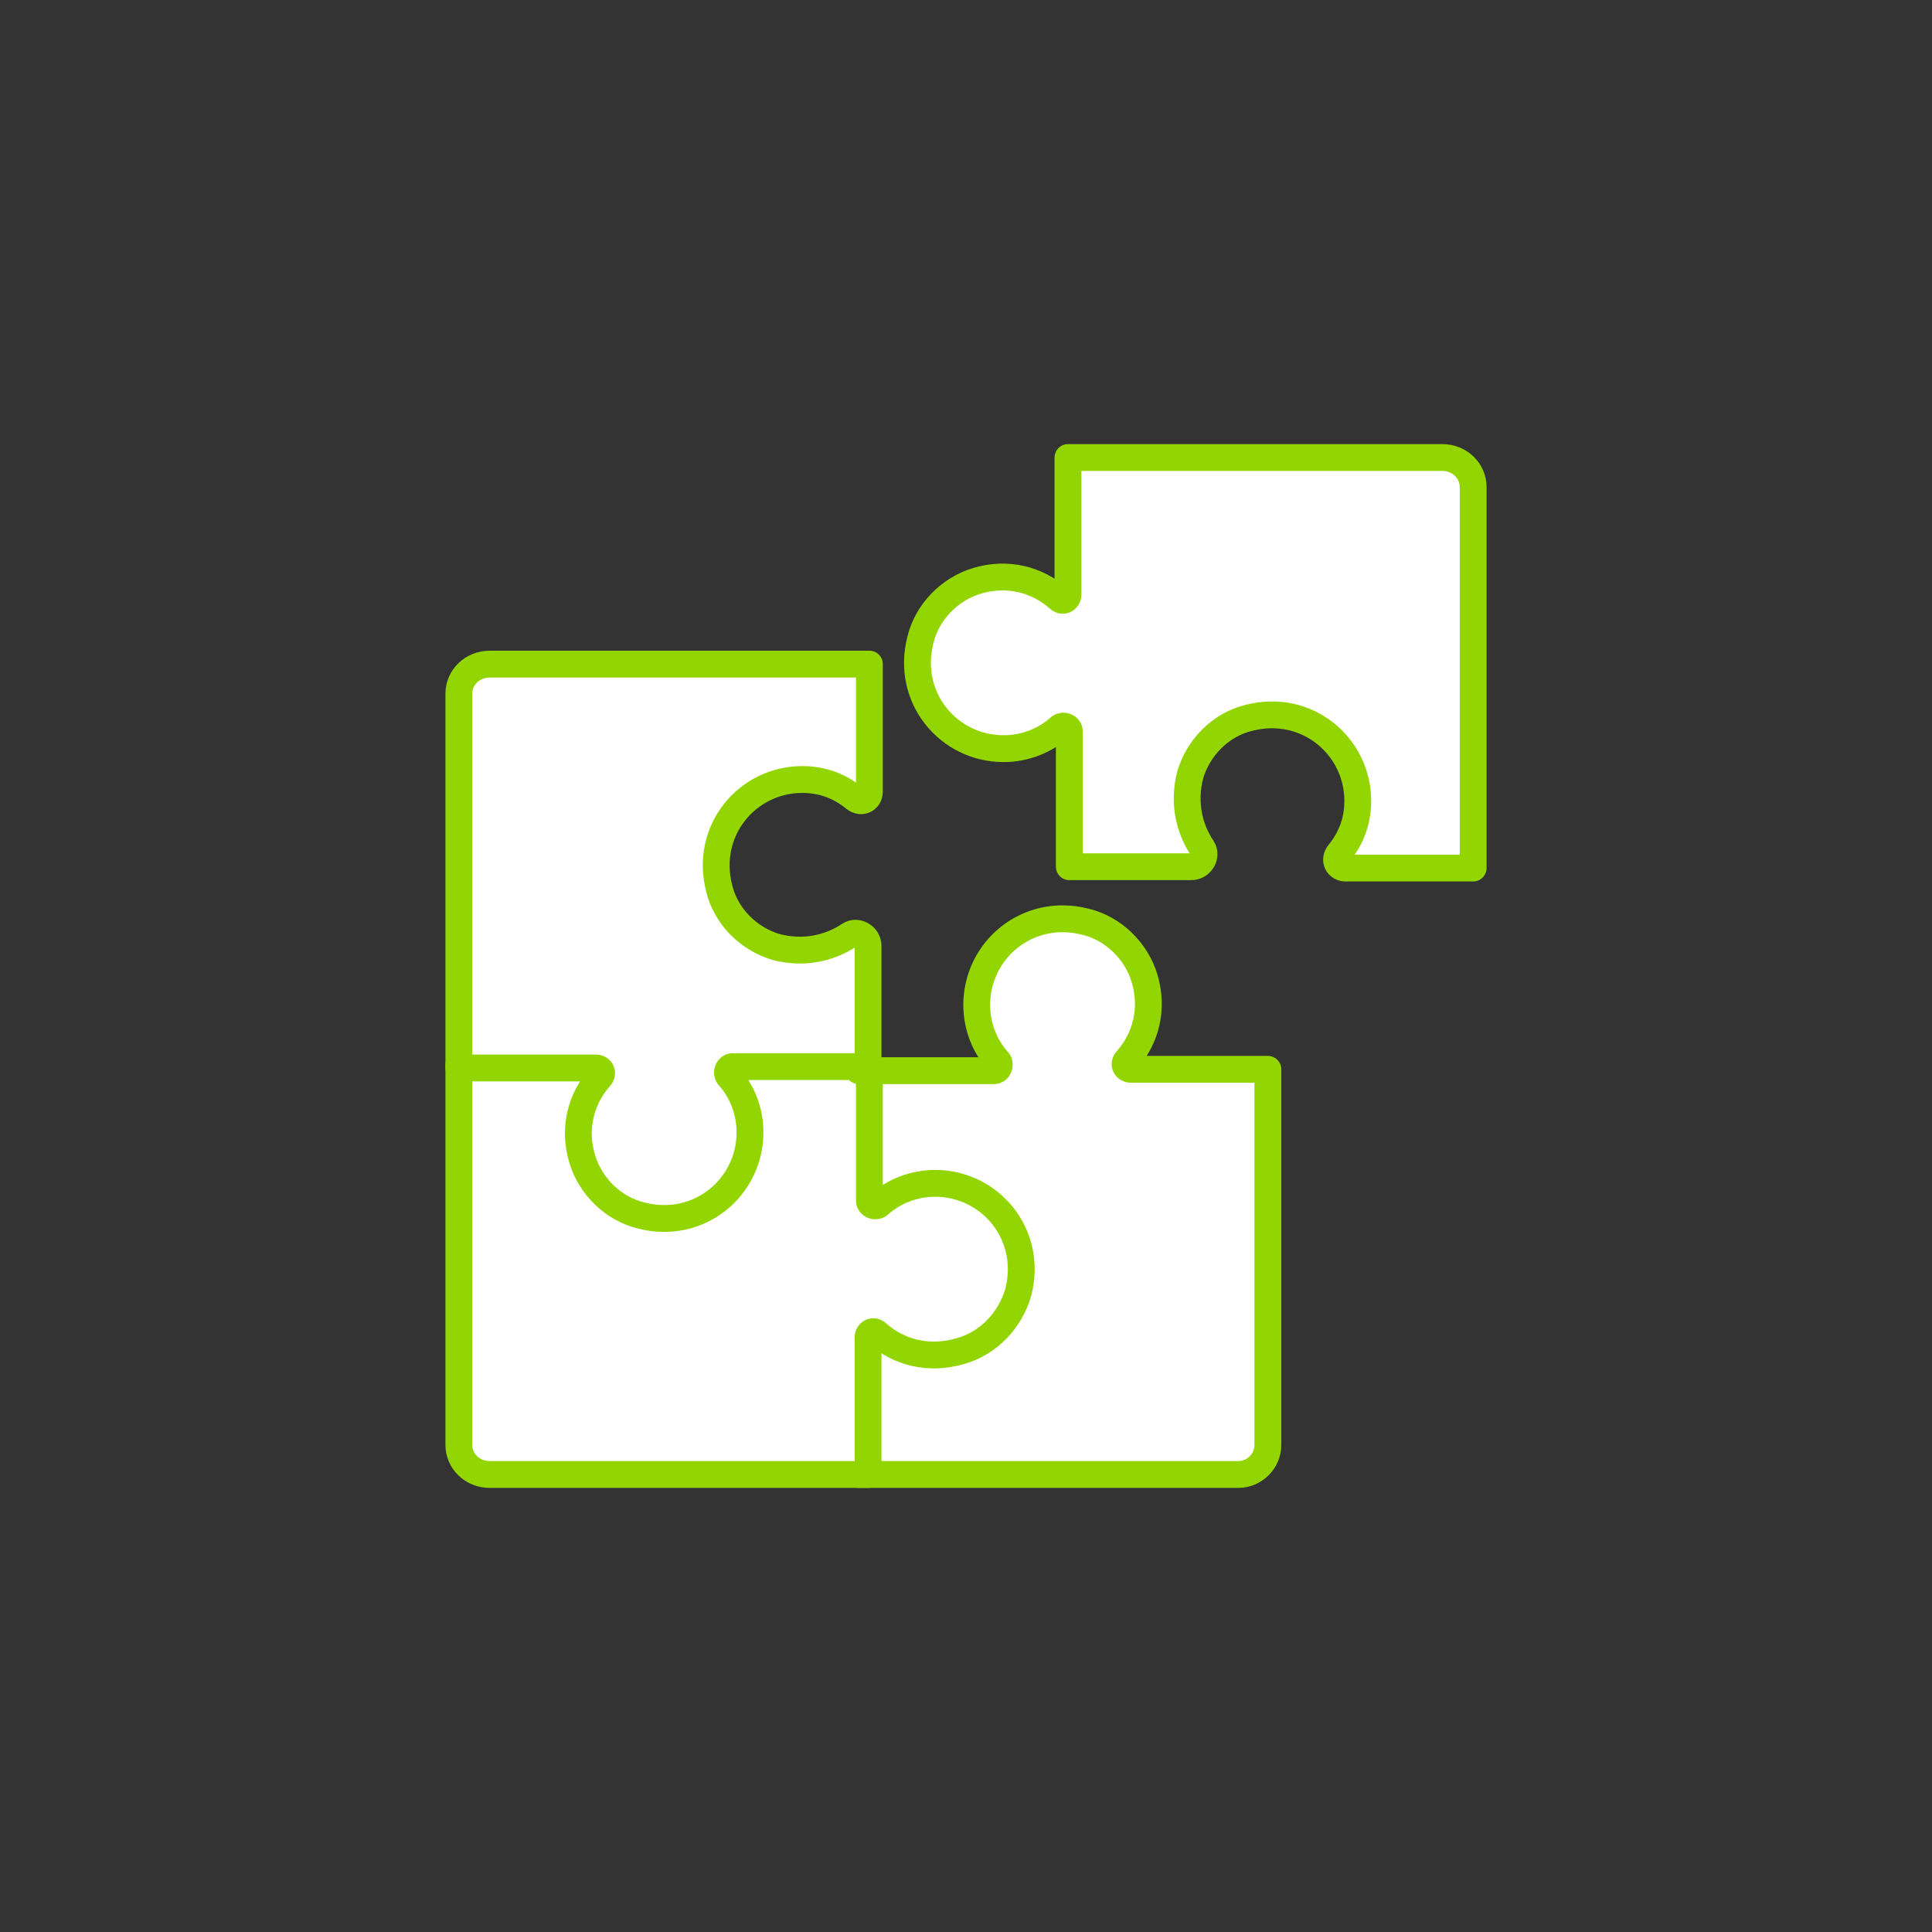
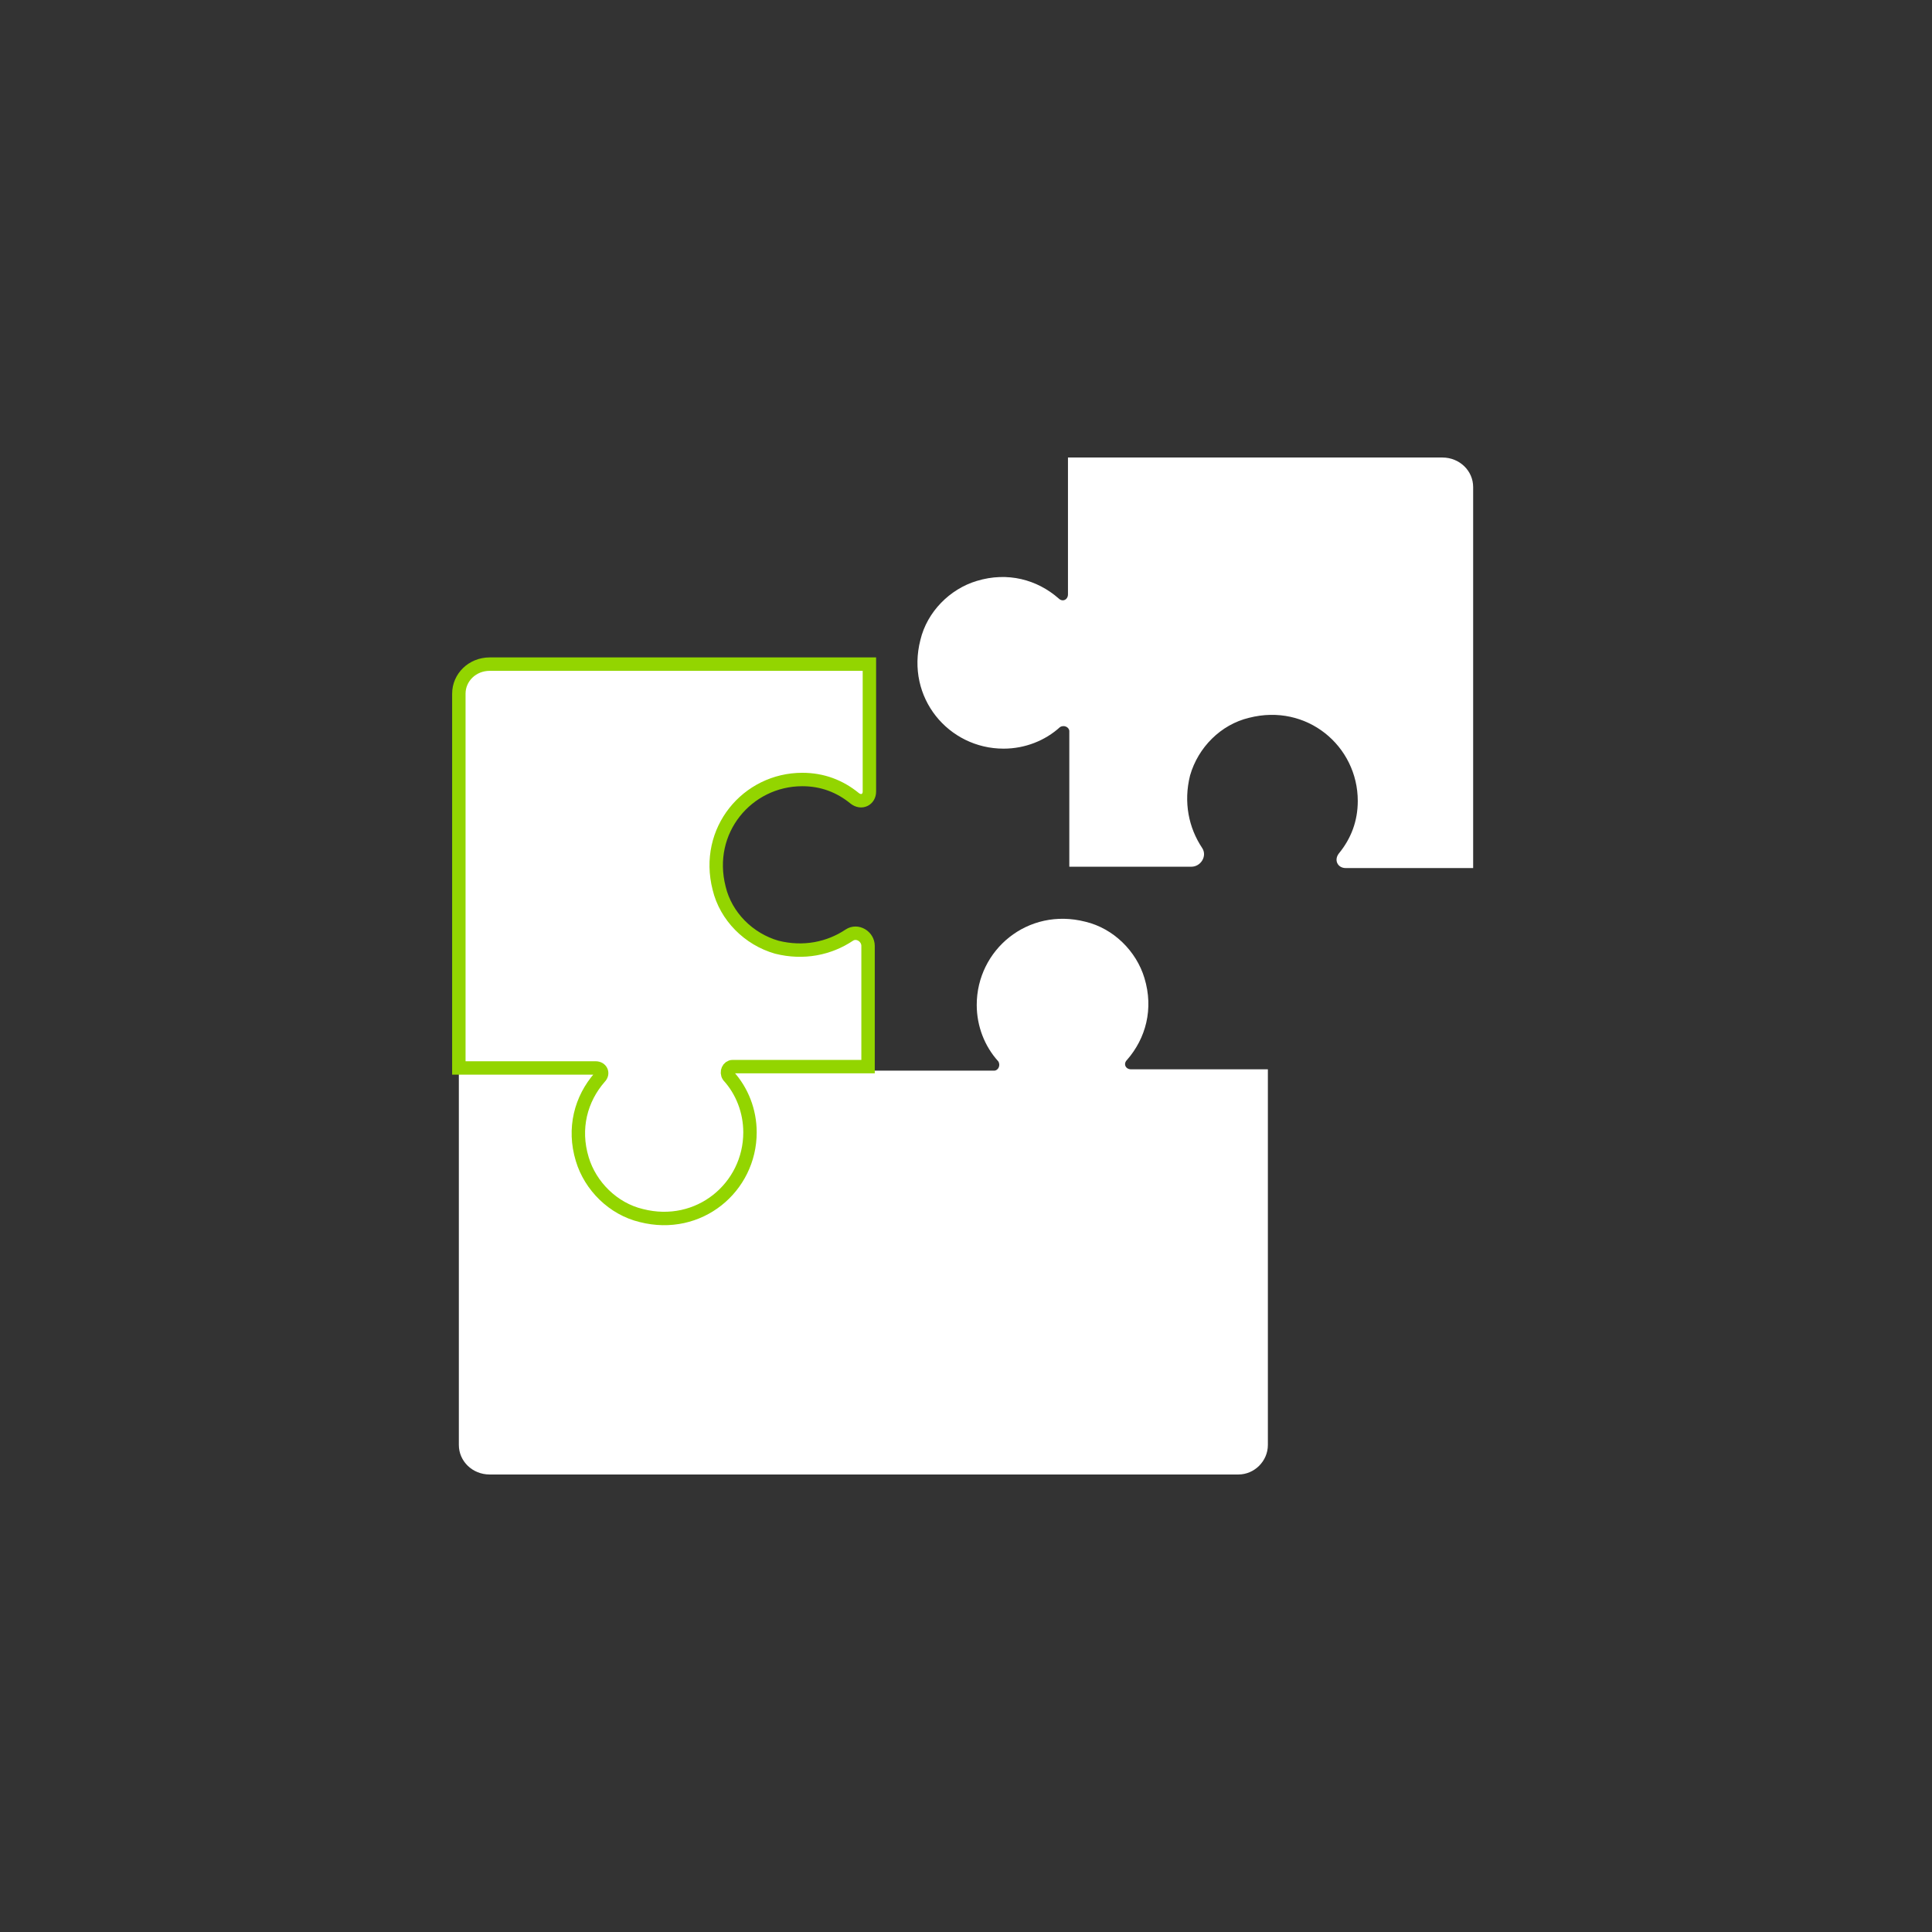
<svg xmlns="http://www.w3.org/2000/svg" id="Layer_1" x="0px" y="0px" viewBox="0 0 144 144" style="enable-background:new 0 0 144 144;" xml:space="preserve">
  <rect x="0" y="0" width="144" height="144" fill="#333333" stroke="none" />
  <style type="text/css">	.st0{fill:#FFFFFF;}	.st1{fill:#FFFFFF;stroke:#93D500;stroke-miterlimit:10;}	.st2{fill:none;stroke:#93D500;stroke-width:2;stroke-linecap:round;stroke-linejoin:round;stroke-miterlimit:10;}</style>
  <g>
    <path class="st0" d="M107.5,34.1H79.6v10.2c0,0.4-0.4,0.6-0.7,0.3c-1.6-1.4-3.8-2-6.1-1.3c-2,0.6-3.7,2.3-4.2,4.4  c-1.1,4.3,2.1,8.1,6.2,8.1c1.6,0,3.1-0.6,4.2-1.6c0.3-0.2,0.7,0,0.7,0.3v10.1h9.1c0.7,0,1.2-0.8,0.8-1.4c-1-1.5-1.4-3.4-0.9-5.4  c0.6-2.1,2.3-3.8,4.4-4.3c4.3-1.1,8.1,2.1,8.1,6.2c0,1.5-0.5,2.8-1.4,3.9c-0.4,0.5-0.1,1.1,0.5,1.1h9.5V36.3  C109.8,35.1,108.8,34.1,107.5,34.1" />
    <path class="st0" d="M34.2,79.4v28.3c0,1.2,1,2.2,2.3,2.2h28.2V99.7c0-0.4,0.4-0.6,0.7-0.3c1.6,1.4,3.8,2,6.2,1.3  c2.1-0.6,3.7-2.3,4.3-4.4c1.1-4.3-2.1-8.1-6.2-8.1c-1.6,0-3.1,0.6-4.2,1.6c-0.3,0.2-0.7,0-0.7-0.3V79.4" />
    <path class="st0" d="M64,109.9h28.3c1.2,0,2.2-1,2.2-2.2V79.7H84.3c-0.4,0-0.6-0.4-0.3-0.7c1.4-1.6,2-3.8,1.3-6.1  c-0.6-2-2.3-3.7-4.4-4.2c-4.3-1.1-8.1,2.1-8.1,6.2c0,1.6,0.6,3.1,1.6,4.2c0.2,0.3,0,0.7-0.3,0.7H64" />
    <g>
      <path class="st1" d="M34.2,51.7v27.9h10.2c0.4,0,0.6,0.4,0.3,0.7c-1.4,1.6-2,3.8-1.3,6.1c0.6,2,2.3,3.7,4.4,4.2   c4.3,1.1,8.1-2.1,8.1-6.2c0-1.6-0.6-3.1-1.6-4.2c-0.2-0.3,0-0.7,0.3-0.7h10.1v-9c0-0.7-0.8-1.2-1.4-0.8c-1.5,1-3.4,1.4-5.4,0.9   c-2.1-0.6-3.8-2.3-4.3-4.4c-1.1-4.3,2.1-8.1,6.2-8.1c1.5,0,2.8,0.5,3.9,1.4c0.5,0.4,1.1,0.1,1.1-0.5v-9.5H36.5   C35.2,49.5,34.2,50.5,34.2,51.7" />
-       <path class="st2" d="M107.5,34.1H79.6v10.2c0,0.4-0.4,0.6-0.7,0.3c-1.6-1.4-3.8-2-6.1-1.3c-2,0.6-3.7,2.3-4.2,4.4   c-1.1,4.3,2.1,8.1,6.2,8.1c1.6,0,3.1-0.6,4.2-1.6c0.3-0.2,0.7,0,0.7,0.3v10.1h9.1c0.7,0,1.2-0.8,0.8-1.4c-1-1.5-1.4-3.4-0.9-5.4   c0.6-2.1,2.3-3.8,4.4-4.3c4.3-1.1,8.1,2.1,8.1,6.2c0,1.5-0.5,2.8-1.4,3.9c-0.4,0.5-0.1,1.1,0.5,1.1h9.5V36.3   C109.8,35.1,108.8,34.1,107.5,34.1z" />
-       <path class="st2" d="M34.2,51.7v27.9h10.2c0.4,0,0.6,0.4,0.3,0.7c-1.4,1.6-2,3.8-1.3,6.1c0.6,2,2.3,3.7,4.4,4.2   c4.3,1.1,8.1-2.1,8.1-6.2c0-1.6-0.6-3.1-1.6-4.2c-0.2-0.3,0-0.7,0.3-0.7h10.1v-9c0-0.7-0.8-1.2-1.4-0.8c-1.5,1-3.4,1.4-5.4,0.9   c-2.1-0.6-3.8-2.3-4.3-4.4c-1.1-4.3,2.1-8.1,6.2-8.1c1.5,0,2.8,0.5,3.9,1.4c0.5,0.4,1.1,0.1,1.1-0.5v-9.5H36.5   C35.2,49.5,34.2,50.5,34.2,51.7z" />
-       <path class="st2" d="M34.2,79.4v28.3c0,1.2,1,2.2,2.3,2.2h28.2V99.7c0-0.4,0.4-0.6,0.7-0.3c1.6,1.4,3.8,2,6.2,1.3   c2.1-0.6,3.7-2.3,4.3-4.4c1.1-4.3-2.1-8.1-6.2-8.1c-1.6,0-3.1,0.6-4.2,1.6c-0.3,0.2-0.7,0-0.7-0.3V79.4" />
-       <path class="st2" d="M64,109.9h28.3c1.2,0,2.2-1,2.2-2.2V79.7H84.3c-0.4,0-0.6-0.4-0.3-0.7c1.4-1.6,2-3.8,1.3-6.1   c-0.6-2-2.3-3.7-4.4-4.2c-4.3-1.1-8.1,2.1-8.1,6.2c0,1.6,0.6,3.1,1.6,4.2c0.2,0.3,0,0.7-0.3,0.7H64" />
    </g>
  </g>
</svg>